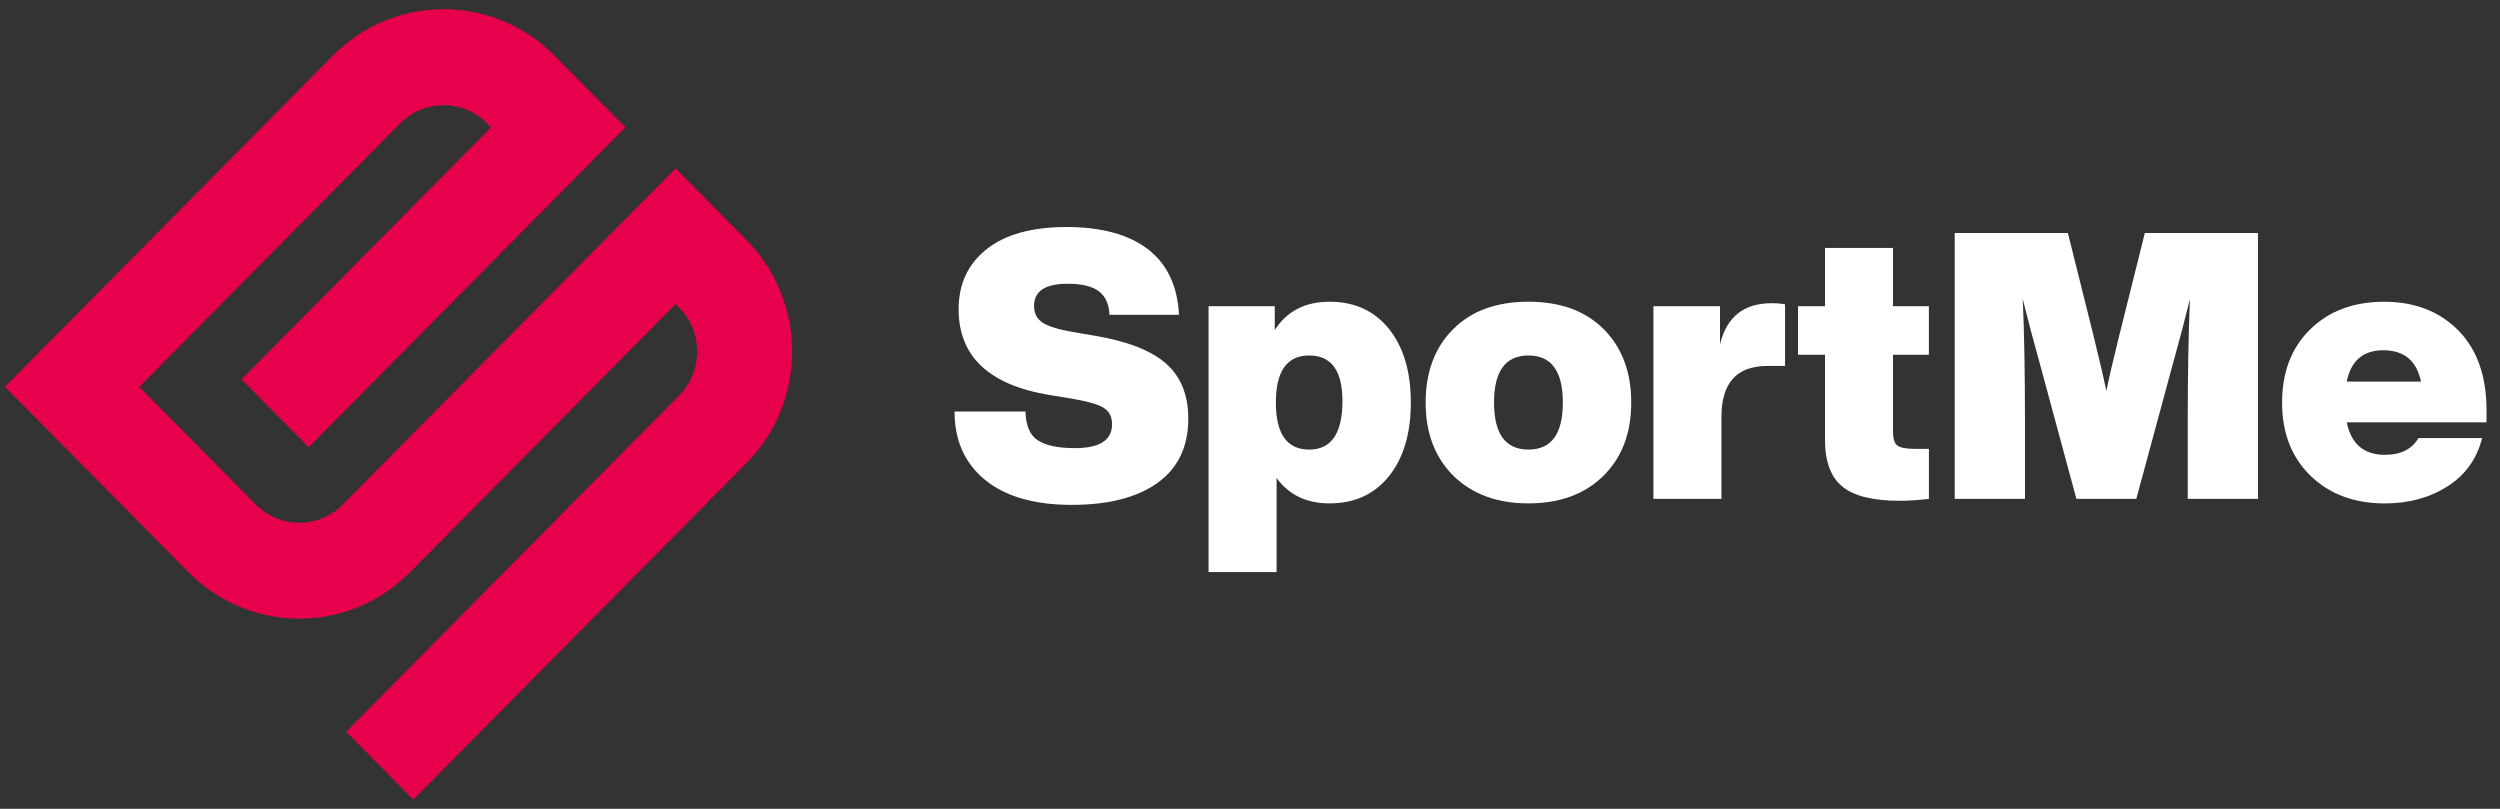
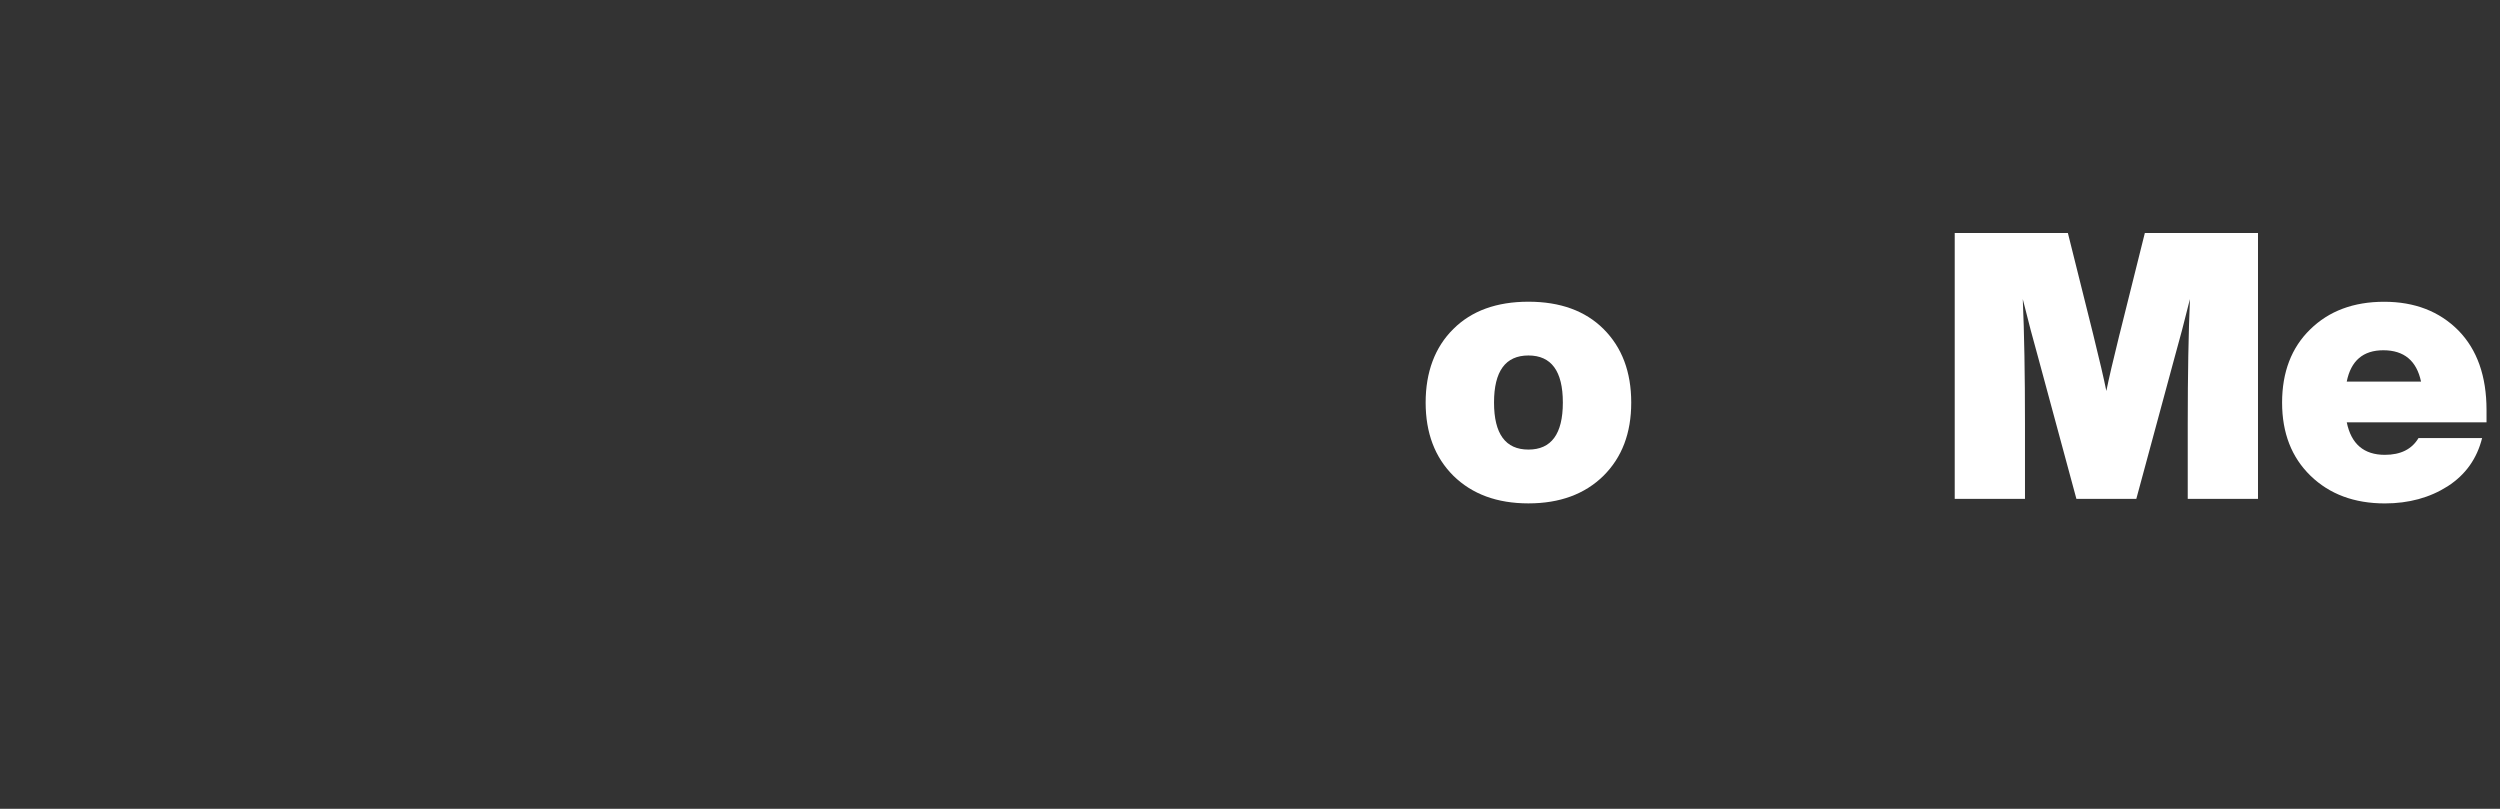
<svg xmlns="http://www.w3.org/2000/svg" width="136" height="44" viewBox="0 0 136 44" fill="none">
  <rect x="0" y="0" width="136" height="44" fill="#333333" stroke="none" />
  <g clip-path="url(#clip0_41_18)">
-     <path d="M22.484 43.5L18.829 39.809L36.951 21.508C38.252 20.194 38.252 18.058 36.951 16.745L36.752 16.544L22.295 31.143C18.979 34.492 13.585 34.492 10.269 31.143L0.267 21.044L18.122 3.012C21.438 -0.337 26.833 -0.337 30.148 3.012L34.023 6.927L16.792 24.33L13.137 20.639L26.712 6.928L26.492 6.706C25.193 5.394 23.076 5.392 21.777 6.706L7.578 21.044L13.923 27.452C14.553 28.089 15.39 28.439 16.282 28.439C17.173 28.439 18.01 28.089 18.64 27.452L36.752 9.161L40.605 13.053C43.921 16.401 43.921 21.85 40.605 25.198L22.484 43.5Z" fill="#E7004C" />
-     <path d="M58.324 27.466C56.273 27.466 54.692 27.012 53.587 26.104C52.48 25.197 51.927 23.958 51.927 22.386H55.789C55.802 23.145 56.024 23.667 56.454 23.951C56.883 24.235 57.56 24.378 58.485 24.378C59.825 24.378 60.496 23.944 60.496 23.077C60.496 22.67 60.342 22.373 60.034 22.183C59.725 21.994 59.13 21.825 58.245 21.675L57.118 21.492C53.806 20.951 52.149 19.393 52.149 16.82C52.149 15.453 52.656 14.365 53.667 13.559C54.681 12.754 56.131 12.35 58.023 12.35C59.914 12.35 61.403 12.754 62.449 13.559C63.495 14.365 64.057 15.554 64.138 17.124H60.356C60.33 16.543 60.136 16.116 59.773 15.843C59.411 15.572 58.847 15.436 58.084 15.436C56.863 15.436 56.253 15.837 56.253 16.636C56.253 17.043 56.407 17.346 56.715 17.549C57.024 17.752 57.567 17.921 58.345 18.058L59.532 18.26C61.315 18.557 62.613 19.062 63.425 19.773C64.236 20.484 64.642 21.483 64.642 22.77C64.642 24.301 64.087 25.466 62.973 26.265C61.86 27.064 60.31 27.464 58.327 27.464L58.324 27.466Z" fill="white" />
-     <path d="M72.323 16.413C73.692 16.413 74.77 16.908 75.562 17.896C76.353 18.885 76.749 20.22 76.749 21.899C76.749 23.579 76.353 24.913 75.562 25.901C74.77 26.889 73.69 27.384 72.323 27.384C71.077 27.384 70.118 26.924 69.447 26.002V31.122H65.746V16.657H69.346V17.958C70.003 16.928 70.996 16.415 72.323 16.415V16.413ZM71.218 19.338C70.011 19.338 69.407 20.192 69.407 21.898C69.407 23.604 70.011 24.457 71.218 24.457C72.425 24.457 73.029 23.577 73.029 21.816C73.029 20.164 72.425 19.338 71.218 19.338Z" fill="white" />
    <path d="M87.231 25.881C86.211 26.884 84.851 27.384 83.147 27.384C81.443 27.384 80.083 26.883 79.063 25.881C78.057 24.879 77.555 23.552 77.555 21.899C77.555 20.247 78.058 18.886 79.063 17.896C80.055 16.908 81.417 16.413 83.147 16.413C84.877 16.413 86.237 16.908 87.231 17.896C88.237 18.9 88.739 20.233 88.739 21.899C88.739 23.566 88.236 24.879 87.231 25.881ZM83.147 19.338C81.9 19.338 81.275 20.192 81.275 21.898C81.275 23.604 81.899 24.457 83.147 24.457C84.395 24.457 85.019 23.604 85.019 21.898C85.019 20.192 84.395 19.338 83.147 19.338Z" fill="white" />
-     <path d="M96.362 16.494C96.643 16.494 96.892 16.514 97.107 16.556V19.908H96.142C94.479 19.908 93.647 20.83 93.647 22.67V27.14H89.946V16.657H93.568V18.73C93.93 17.24 94.862 16.496 96.364 16.496L96.362 16.494Z" fill="white" />
-     <path d="M104.931 16.657V19.298H102.98V23.484C102.98 23.878 103.064 24.13 103.232 24.247C103.4 24.361 103.711 24.419 104.168 24.419H104.933V27.142C104.303 27.21 103.78 27.243 103.364 27.243C101.902 27.243 100.855 26.986 100.226 26.471C99.596 25.956 99.28 25.109 99.28 23.931V19.298H97.811V16.657H99.28V13.488H102.98V16.657H104.931Z" fill="white" />
    <path d="M115.311 18.16L116.679 12.676H122.835V27.14H119.013V23.036C119.013 20.381 119.054 18.126 119.133 16.27C118.838 17.463 118.556 18.532 118.288 19.481L116.215 27.14H112.957L110.885 19.481C110.617 18.532 110.335 17.463 110.039 16.27C110.12 18.126 110.159 20.381 110.159 23.036V27.14H106.337V12.676H112.493L113.862 18.16C114.21 19.569 114.452 20.605 114.585 21.268C114.719 20.605 114.96 19.569 115.309 18.16H115.311Z" fill="white" />
    <path d="M135.267 22.305V22.976H127.664C127.906 24.154 128.597 24.743 129.736 24.743C130.595 24.743 131.205 24.439 131.567 23.83H135.027C134.746 24.954 134.123 25.828 133.157 26.451C132.179 27.074 131.039 27.386 129.738 27.386C128.075 27.386 126.727 26.884 125.695 25.883C124.662 24.881 124.146 23.554 124.146 21.901C124.146 20.248 124.656 18.908 125.674 17.92C126.694 16.918 128.034 16.416 129.697 16.416C131.36 16.416 132.707 16.938 133.74 17.981C134.759 19.024 135.267 20.466 135.267 22.308V22.305ZM129.654 19.054C128.554 19.054 127.891 19.622 127.662 20.76H131.705C131.463 19.622 130.779 19.054 129.652 19.054H129.654Z" fill="white" />
  </g>
  <defs>
    <clipPath id="clip0_41_18">
      <rect width="135" height="43" fill="white" transform="translate(0.267 0.5)" />
    </clipPath>
  </defs>
</svg>